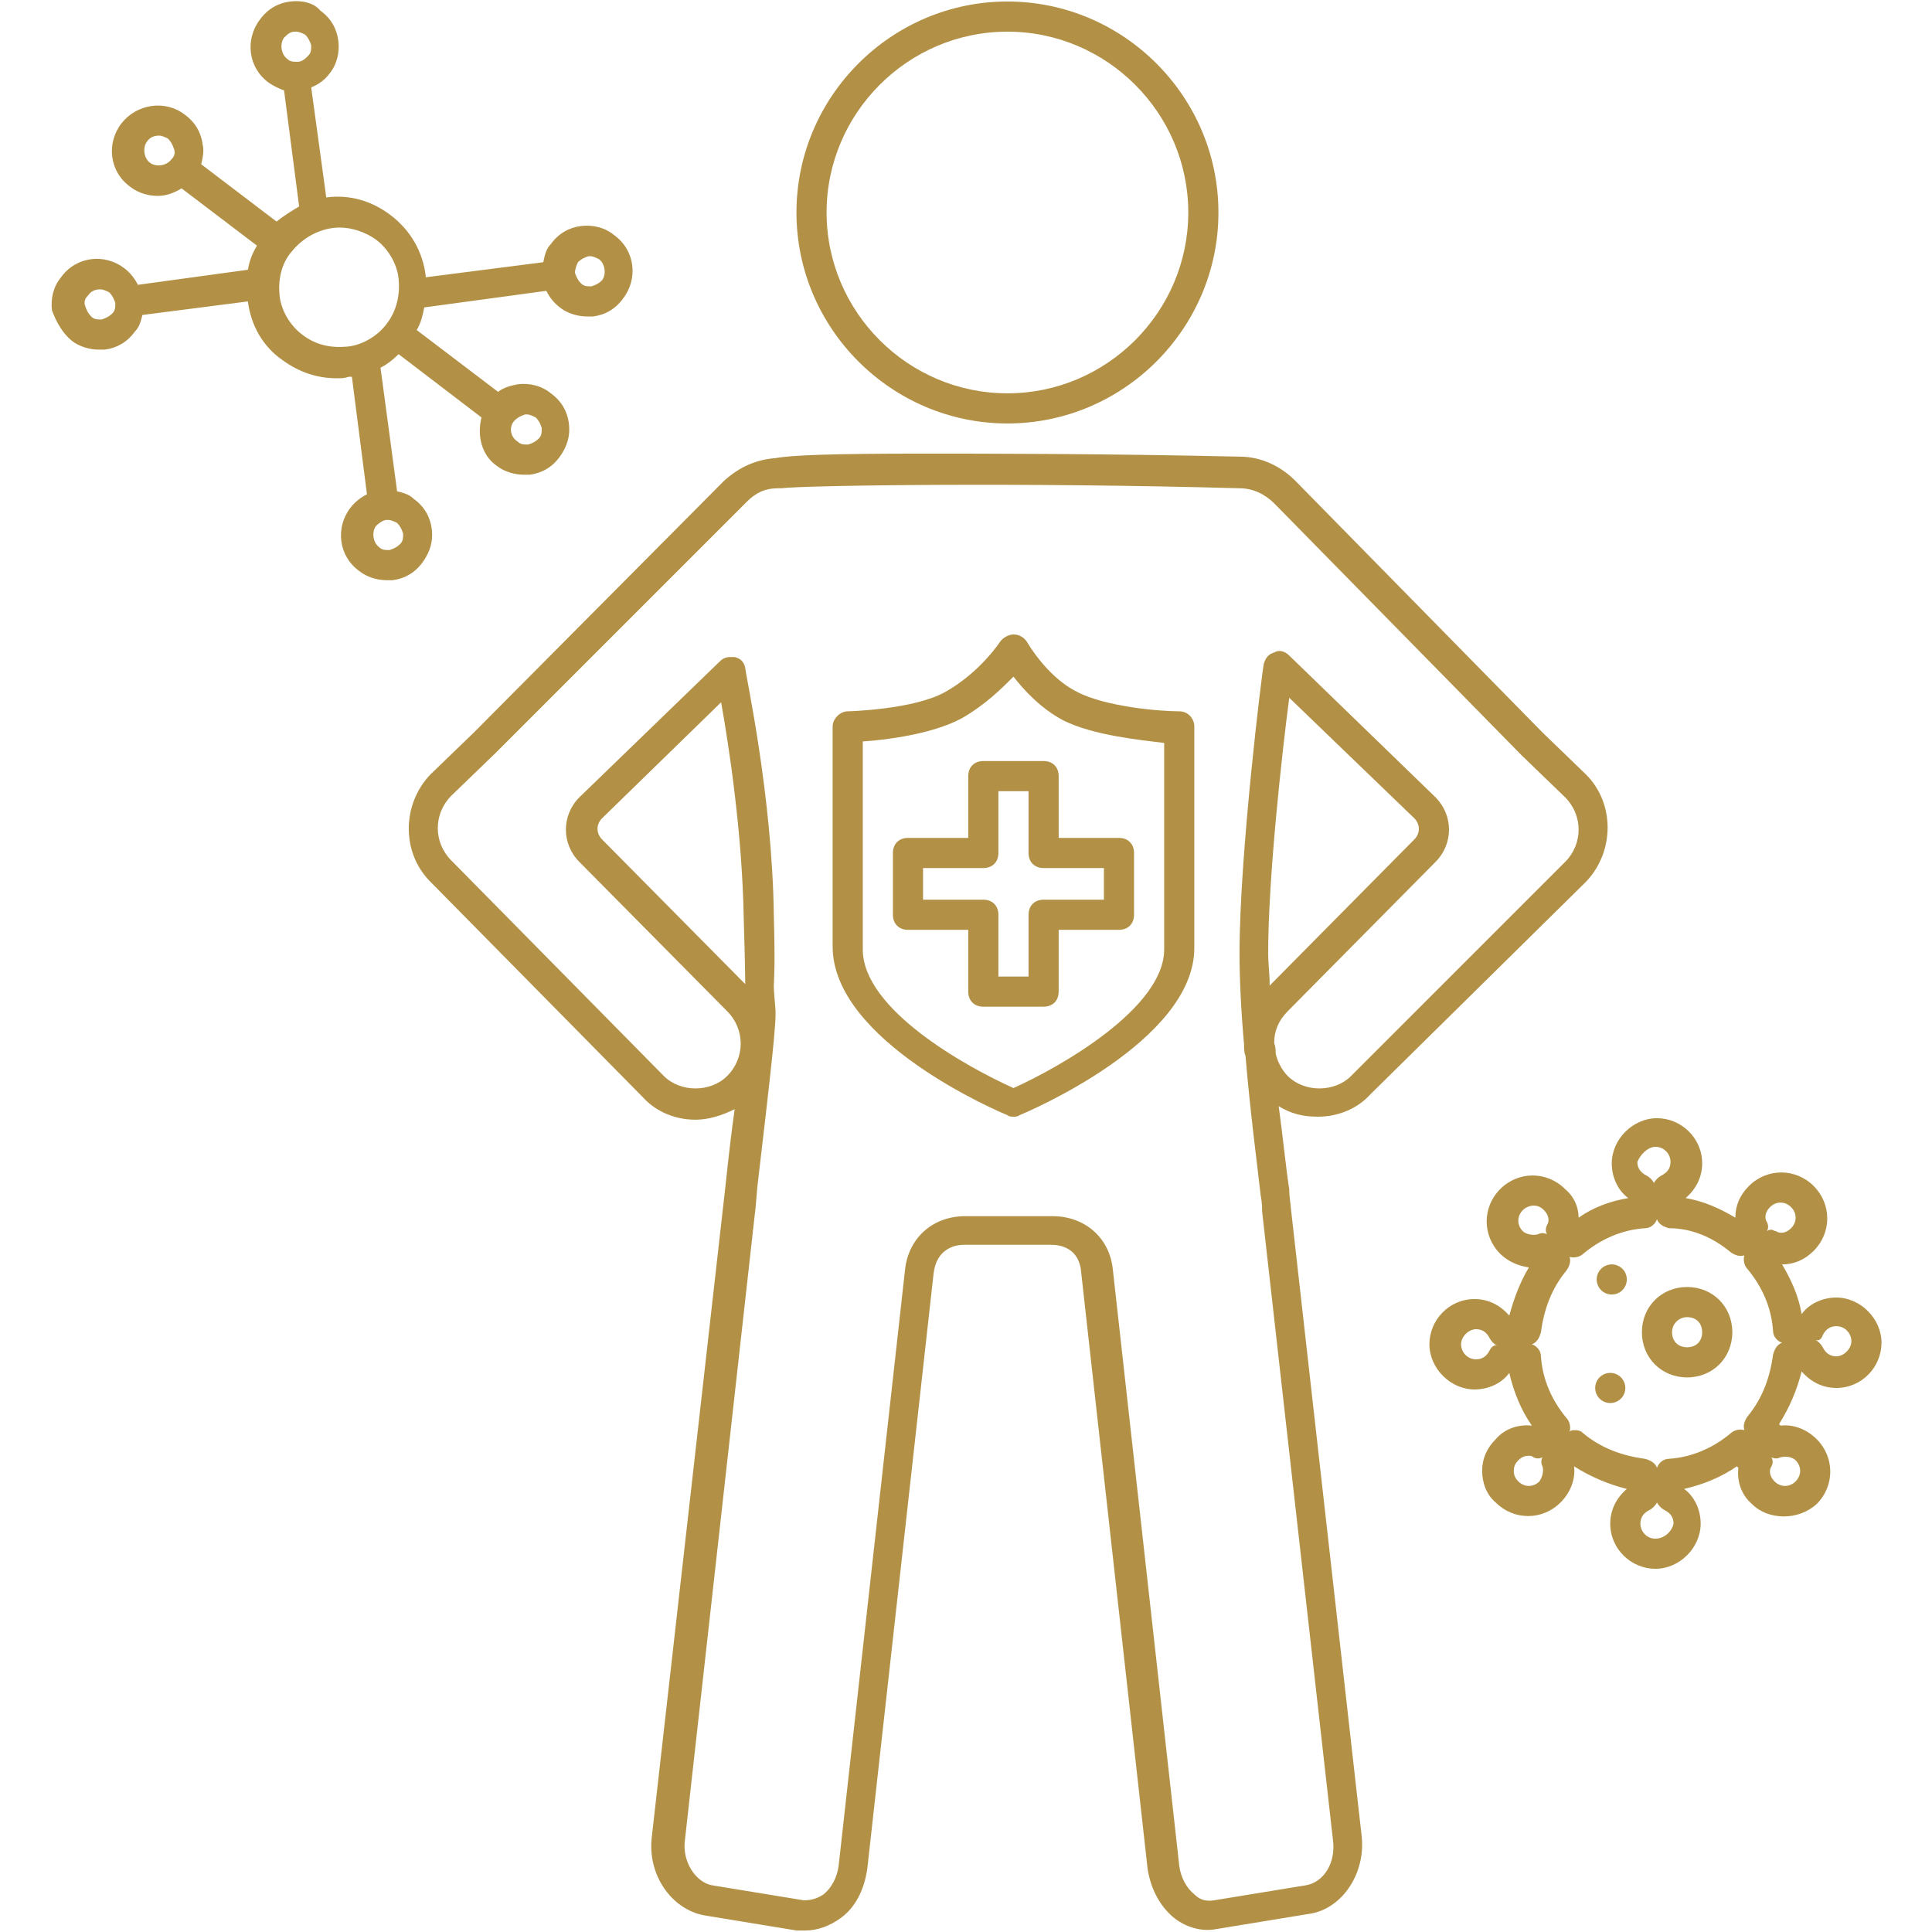
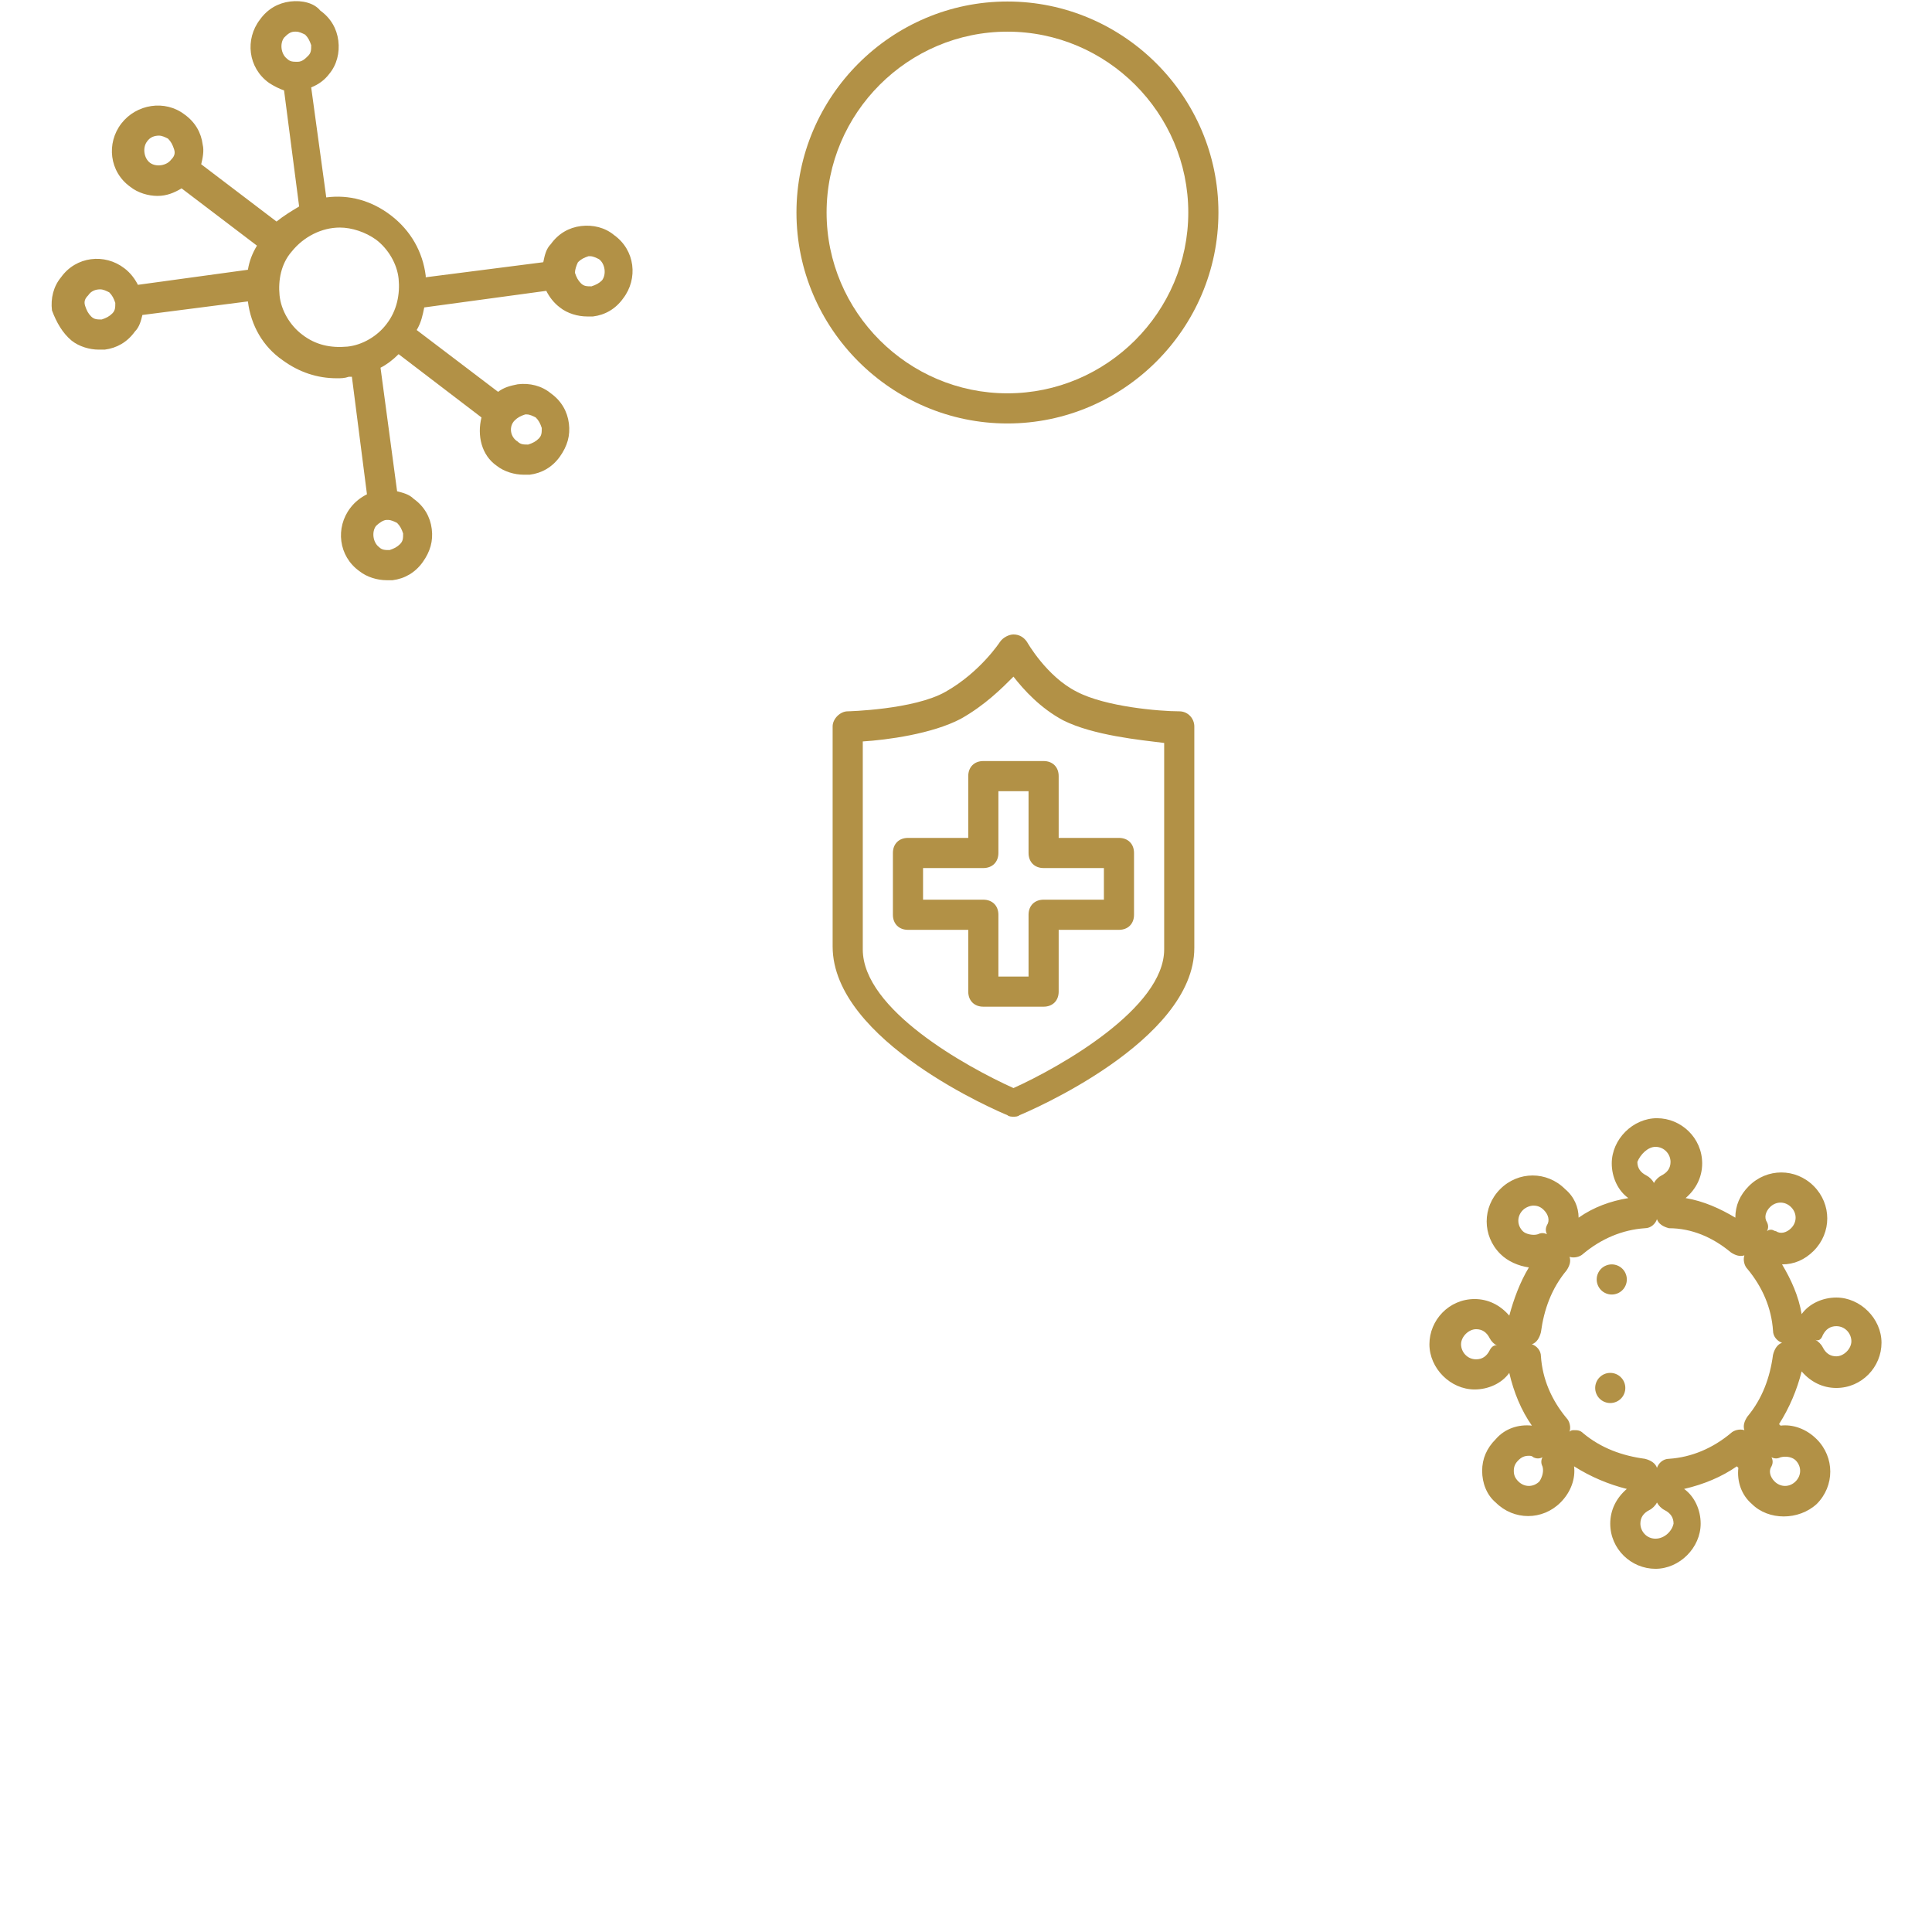
<svg xmlns="http://www.w3.org/2000/svg" width="500" zoomAndPan="magnify" viewBox="0 0 375 375" height="500" preserveAspectRatio="xMidYMid meet" version="1.0">
  <path fill="#b29146" d="M 195.543 82.195 C 218.066 82.195 236.496 63.766 236.496 41.246 C 236.496 18.723 218.066 0.293 195.543 0.293 C 173.02 0.293 154.594 18.723 154.594 41.246 C 154.594 63.766 173.02 82.195 195.543 82.195 Z M 195.543 6.145 C 214.852 6.145 230.645 21.938 230.645 41.246 C 230.645 60.551 214.852 76.344 195.543 76.344 C 176.238 76.344 160.441 60.551 160.441 41.246 C 160.441 21.938 176.238 6.145 195.543 6.145 Z M 195.543 6.145 " fill-opacity="1" fill-rule="nonzero" />
-   <path fill="#b29146" d="M 83.512 150.352 C 77.953 156.203 77.953 165.562 83.512 171.121 L 124.758 212.949 C 127.391 215.875 131.191 217.336 134.996 217.336 C 137.625 217.336 140.258 216.457 142.598 215.289 C 142.016 219.383 141.43 224.355 140.844 229.914 L 126.512 356.57 C 125.633 363.883 130.312 370.613 136.75 371.781 L 154.594 374.707 C 155.176 374.707 155.762 374.707 156.348 374.707 C 158.688 374.707 161.027 373.828 163.074 372.367 C 166 370.32 167.754 366.809 168.34 362.715 L 181.211 247.172 C 181.797 242.199 185.598 241.613 187.062 241.613 L 204.027 241.613 C 205.781 241.613 209.586 242.199 209.879 247.172 L 222.746 362.715 C 223.332 366.516 225.086 370.027 228.012 372.367 C 230.352 374.121 233.277 375 236.203 374.414 L 254.047 371.488 C 260.48 370.613 265.16 363.594 264.285 356.277 L 250.535 234.301 C 250.535 233.719 250.242 232.547 250.242 230.793 C 249.66 227.281 249.074 221.141 248.195 214.703 C 250.535 216.168 252.875 216.75 255.801 216.75 C 259.605 216.75 263.406 215.289 266.039 212.363 L 307.867 171.121 C 313.426 165.27 313.426 155.91 307.867 150.352 L 299.387 142.16 L 251.414 93.312 C 248.488 90.387 244.688 88.633 240.59 88.633 C 214.852 88.047 191.156 88.047 179.164 88.047 C 161.32 88.047 153.715 88.34 150.496 88.922 C 146.695 89.215 143.477 90.68 140.551 93.312 L 91.996 142.16 Z M 144.941 97.406 C 146.695 95.652 148.449 94.773 151.082 94.773 C 151.375 94.773 151.668 94.773 151.668 94.773 C 156.055 94.188 199.348 93.605 240.59 94.773 C 243.223 94.773 245.562 95.945 247.32 97.699 L 295.289 146.547 L 303.773 154.738 C 307.285 158.25 307.285 163.805 303.773 167.316 L 262.238 208.852 C 259.02 212.07 253.168 212.07 249.953 208.852 C 248.781 207.684 247.902 205.93 247.609 204.465 C 247.609 203.879 247.609 203.297 247.32 202.418 C 247.32 200.078 248.195 198.031 249.953 196.273 L 278.617 167.316 C 282.129 163.805 282.129 158.25 278.617 154.738 L 250.242 127.242 C 249.367 126.363 248.195 126.074 247.32 126.656 C 246.148 126.949 245.562 127.828 245.27 128.996 C 244.98 130.461 240.59 165.562 240.59 185.16 C 240.59 189.84 240.883 196.273 241.469 202.711 C 241.469 203.59 241.469 204.172 241.762 205.051 C 242.637 215.582 244.102 226.695 244.688 231.961 C 244.98 233.426 244.98 234.594 244.98 235.18 L 258.727 357.156 C 259.312 361.543 256.973 365.348 253.461 365.934 L 235.617 368.855 C 233.863 369.148 232.691 368.566 231.816 367.688 C 230.352 366.516 229.184 364.469 228.891 362.129 L 216.02 246.586 C 215.434 240.152 210.461 236.059 204.32 236.059 L 187.355 236.059 C 180.918 236.059 176.238 240.445 175.652 246.586 L 162.781 362.129 C 162.492 364.469 161.32 366.516 159.859 367.688 C 158.98 368.273 157.809 368.855 156.055 368.855 L 138.211 365.934 C 134.996 365.348 132.363 361.254 132.945 357.156 L 146.695 234.008 L 146.988 230.5 C 149.621 207.977 150.789 198.031 150.496 195.691 C 150.203 192.18 150.203 192.18 150.203 191.301 C 150.203 190.133 150.496 188.379 150.203 177.848 C 149.914 154.152 144.648 130.754 144.648 129.582 C 144.355 128.414 143.77 127.828 142.598 127.535 C 142.309 127.535 142.016 127.535 141.723 127.535 C 140.844 127.535 140.258 127.828 139.676 128.414 L 112.473 154.738 C 108.961 158.25 108.961 163.805 112.473 167.316 L 141.137 196.273 C 144.648 199.785 144.648 205.344 141.137 208.852 C 137.918 212.07 132.07 212.07 128.852 208.852 L 87.605 167.023 C 84.098 163.516 84.098 157.957 87.605 154.445 L 96.09 146.254 Z M 246.441 191.301 C 246.441 188.961 246.148 186.914 246.148 185.16 C 246.148 170.535 248.781 146.547 250.242 135.434 L 274.523 158.832 C 275.691 160.004 275.691 161.758 274.523 162.93 Z M 144.648 191.012 L 116.859 162.93 C 115.688 161.758 115.688 160.004 116.859 158.832 L 139.969 136.309 C 141.43 144.5 144.062 161.465 144.355 178.141 C 144.648 188.086 144.648 190.133 144.648 191.012 Z M 144.648 191.012 " fill-opacity="1" fill-rule="nonzero" />
  <path fill="#b29146" d="M 306.406 236.348 C 306.406 234.301 305.527 232.254 303.773 230.793 C 300.262 227.281 294.707 227.281 291.195 230.793 C 287.684 234.301 287.684 239.859 291.195 243.371 C 292.656 244.832 294.707 245.711 296.754 246.004 C 294.996 248.926 293.828 252.145 292.949 255.363 C 291.195 253.316 288.855 252.145 286.223 252.145 C 281.25 252.145 277.449 256.238 277.449 260.922 C 277.449 265.602 281.543 269.695 286.223 269.695 C 288.855 269.695 291.488 268.527 292.949 266.477 C 293.828 270.281 295.289 273.789 297.34 276.715 C 294.707 276.422 292.074 277.301 290.316 279.348 C 288.562 281.105 287.684 283.152 287.684 285.492 C 287.684 287.832 288.562 290.172 290.316 291.633 C 293.828 295.145 299.387 295.145 302.895 291.633 C 304.945 289.586 305.82 286.953 305.527 284.613 C 308.746 286.66 312.258 288.125 315.766 289 C 313.719 290.758 312.547 293.098 312.547 295.73 C 312.547 300.703 316.645 304.504 321.324 304.504 C 326.004 304.504 330.098 300.41 330.098 295.73 C 330.098 293.098 328.93 290.465 326.883 289 C 330.684 288.125 334.195 286.66 337.121 284.613 L 337.414 284.906 C 337.121 287.539 337.996 290.172 340.043 291.926 C 343.262 295.145 349.113 295.145 352.621 291.926 C 356.133 288.418 356.133 282.859 352.621 279.348 C 350.574 277.301 347.941 276.422 345.602 276.715 L 345.309 276.422 C 347.359 273.207 348.82 269.695 349.699 266.188 C 351.453 268.234 353.793 269.402 356.426 269.402 C 361.398 269.402 365.199 265.309 365.199 260.629 C 365.199 255.949 361.105 251.852 356.426 251.852 C 353.793 251.852 351.16 253.023 349.699 255.07 C 349.113 251.559 347.648 248.344 345.895 245.418 C 348.234 245.418 350.281 244.539 352.039 242.785 C 355.547 239.273 355.547 233.715 352.039 230.207 C 348.527 226.695 342.969 226.695 339.461 230.207 C 337.703 231.961 336.828 234.008 336.828 236.348 C 333.902 234.594 330.684 233.133 327.176 232.547 C 329.223 230.793 330.391 228.453 330.391 225.82 C 330.391 220.848 326.297 217.043 321.617 217.043 C 316.938 217.043 312.84 221.141 312.84 225.82 C 312.84 228.453 314.012 231.086 316.059 232.547 C 312.547 233.133 309.332 234.301 306.406 236.348 Z M 289.148 262.09 C 288.562 263.262 287.684 263.844 286.516 263.844 C 284.762 263.844 283.59 262.383 283.59 260.922 C 283.59 259.457 285.051 257.996 286.516 257.996 C 287.684 257.996 288.562 258.582 289.148 259.75 C 289.441 260.336 290.023 260.922 290.609 261.215 C 290.023 260.922 289.441 261.504 289.148 262.09 Z M 353.793 259.164 C 354.379 257.996 355.254 257.41 356.426 257.41 C 358.18 257.41 359.352 258.871 359.352 260.336 C 359.352 261.797 357.887 263.262 356.426 263.262 C 355.254 263.262 354.379 262.676 353.793 261.504 C 353.5 260.922 352.914 260.336 352.332 260.043 C 352.914 260.336 353.5 260.043 353.793 259.164 Z M 295.582 238.98 C 294.414 237.812 294.414 236.059 295.582 234.887 C 296.168 234.301 297.047 234.008 297.629 234.008 C 298.508 234.008 299.094 234.301 299.68 234.887 C 300.555 235.766 300.848 236.934 300.262 237.812 C 299.973 238.398 299.973 238.98 300.262 239.566 C 299.68 239.273 299.094 239.273 298.508 239.566 C 297.629 239.859 296.168 239.566 295.582 238.98 Z M 298.801 287.539 C 297.629 288.711 295.875 288.711 294.707 287.539 C 294.121 286.953 293.828 286.367 293.828 285.492 C 293.828 284.613 294.121 284.027 294.707 283.445 C 295.289 282.859 295.875 282.566 296.754 282.566 C 297.047 282.566 297.34 282.566 297.629 282.859 C 298.215 283.152 298.801 283.152 299.387 282.859 C 299.094 283.445 299.094 284.027 299.387 284.613 C 299.68 285.492 299.387 286.66 298.801 287.539 Z M 321.324 298.656 C 319.57 298.656 318.398 297.191 318.398 295.73 C 318.398 294.559 318.984 293.684 320.152 293.098 C 320.738 292.805 321.324 292.219 321.617 291.633 C 321.91 292.219 322.492 292.805 323.078 293.098 C 324.25 293.684 324.836 294.559 324.836 295.73 C 324.543 297.191 323.078 298.656 321.324 298.656 Z M 345.602 282.859 C 346.773 282.566 347.941 282.859 348.527 283.445 C 349.699 284.613 349.699 286.367 348.527 287.539 C 347.359 288.711 345.602 288.711 344.434 287.539 C 343.555 286.66 343.262 285.492 343.848 284.613 C 344.141 284.027 344.141 283.445 343.848 282.859 C 344.434 283.152 345.016 283.152 345.602 282.859 Z M 343.555 234.301 C 344.727 233.133 346.48 233.133 347.648 234.301 C 348.82 235.473 348.82 237.227 347.648 238.398 C 346.773 239.273 345.602 239.566 344.727 238.98 C 344.434 238.98 344.141 238.691 343.848 238.691 C 343.555 238.691 343.262 238.691 342.969 238.98 C 343.262 238.398 343.262 237.812 342.969 237.227 C 342.387 236.348 342.676 235.18 343.555 234.301 Z M 335.949 243.078 C 336.828 243.664 337.703 243.953 338.582 243.664 C 338.289 244.539 338.582 245.711 339.168 246.293 C 342.094 249.805 343.848 253.898 344.141 258.289 C 344.141 259.457 345.016 260.336 345.895 260.629 C 345.016 260.922 344.434 261.797 344.141 262.969 C 343.555 267.355 342.094 271.449 339.168 274.961 C 338.582 275.84 338.289 276.715 338.582 277.594 C 337.703 277.301 336.535 277.594 335.949 278.18 C 332.441 281.105 328.344 282.859 323.957 283.152 C 322.785 283.152 321.91 284.027 321.617 284.906 C 321.324 284.027 320.445 283.445 319.277 283.152 C 314.891 282.566 310.793 281.105 307.285 278.18 C 306.699 277.594 306.113 277.594 305.527 277.594 C 305.234 277.594 304.945 277.594 304.652 277.887 C 304.945 277.008 304.652 275.84 304.066 275.254 C 301.141 271.742 299.387 267.648 299.094 263.262 C 299.094 262.09 298.215 261.215 297.34 260.922 C 298.215 260.629 298.801 259.75 299.094 258.582 C 299.68 254.191 301.141 250.098 304.066 246.586 C 304.652 245.711 304.945 244.832 304.652 243.953 C 305.527 244.246 306.699 243.953 307.285 243.371 C 310.793 240.445 314.891 238.691 319.277 238.398 C 320.445 238.398 321.324 237.52 321.617 236.641 C 321.91 237.52 322.785 238.105 323.957 238.398 C 328.344 238.398 332.441 240.152 335.949 243.078 Z M 321.324 222.602 C 323.078 222.602 324.25 224.062 324.25 225.527 C 324.25 226.695 323.664 227.574 322.492 228.16 C 321.91 228.453 321.324 229.035 321.031 229.621 C 320.738 229.035 320.152 228.453 319.57 228.16 C 318.398 227.574 317.812 226.695 317.812 225.527 C 318.398 224.062 319.863 222.602 321.324 222.602 Z M 321.324 222.602 " fill-opacity="1" fill-rule="nonzero" />
  <path fill="#b29146" d="M 315.473 269.402 C 315.473 269.793 315.398 270.164 315.25 270.523 C 315.102 270.883 314.891 271.199 314.617 271.473 C 314.344 271.746 314.027 271.957 313.668 272.105 C 313.309 272.254 312.938 272.328 312.547 272.328 C 312.16 272.328 311.789 272.254 311.43 272.105 C 311.07 271.957 310.754 271.746 310.48 271.473 C 310.207 271.199 309.996 270.883 309.848 270.523 C 309.699 270.164 309.625 269.793 309.625 269.402 C 309.625 269.016 309.699 268.641 309.848 268.285 C 309.996 267.926 310.207 267.609 310.48 267.336 C 310.754 267.062 311.07 266.848 311.43 266.699 C 311.789 266.551 312.16 266.477 312.547 266.477 C 312.938 266.477 313.309 266.551 313.668 266.699 C 314.027 266.848 314.344 267.062 314.617 267.336 C 314.891 267.609 315.102 267.926 315.25 268.285 C 315.398 268.641 315.473 269.016 315.473 269.402 Z M 315.473 269.402 " fill-opacity="1" fill-rule="nonzero" />
  <path fill="#b29146" d="M 315.766 248.344 C 315.766 248.73 315.691 249.102 315.543 249.461 C 315.395 249.82 315.184 250.137 314.91 250.41 C 314.637 250.684 314.32 250.895 313.961 251.043 C 313.602 251.191 313.23 251.266 312.84 251.266 C 312.453 251.266 312.082 251.191 311.723 251.043 C 311.363 250.895 311.047 250.684 310.773 250.41 C 310.5 250.137 310.289 249.82 310.141 249.461 C 309.992 249.102 309.918 248.73 309.918 248.344 C 309.918 247.953 309.992 247.582 310.141 247.223 C 310.289 246.863 310.5 246.547 310.773 246.273 C 311.047 246 311.363 245.789 311.723 245.641 C 312.082 245.492 312.453 245.418 312.84 245.418 C 313.23 245.418 313.602 245.492 313.961 245.641 C 314.32 245.789 314.637 246 314.91 246.273 C 315.184 246.547 315.395 246.863 315.543 247.223 C 315.691 247.582 315.766 247.953 315.766 248.344 Z M 315.766 248.344 " fill-opacity="1" fill-rule="nonzero" />
-   <path fill="#b29146" d="M 318.691 258.582 C 318.691 263.555 322.492 267.355 327.469 267.355 C 332.441 267.355 336.242 263.555 336.242 258.582 C 336.242 253.609 332.441 249.805 327.469 249.805 C 322.492 249.805 318.691 253.609 318.691 258.582 Z M 327.469 255.656 C 329.223 255.656 330.391 256.824 330.391 258.582 C 330.391 260.336 329.223 261.504 327.469 261.504 C 325.711 261.504 324.543 260.336 324.543 258.582 C 324.543 256.824 326.004 255.656 327.469 255.656 Z M 327.469 255.656 " fill-opacity="1" fill-rule="nonzero" />
  <path fill="#b29146" d="M 13.895 66.109 C 15.355 67.277 17.406 67.863 19.16 67.863 C 19.453 67.863 20.035 67.863 20.328 67.863 C 22.668 67.57 24.719 66.398 26.18 64.352 C 27.059 63.477 27.352 62.305 27.641 61.137 L 48.117 58.504 C 48.703 63.184 51.043 67.277 54.848 69.91 C 58.062 72.25 61.574 73.422 65.375 73.422 C 66.254 73.422 66.84 73.422 67.715 73.129 C 68.008 73.129 68.008 73.129 68.301 73.129 L 71.227 95.945 C 70.055 96.527 68.887 97.406 68.008 98.578 C 65.082 102.379 65.668 107.938 69.766 110.863 C 71.227 112.031 73.273 112.617 75.027 112.617 C 75.32 112.617 75.906 112.617 76.199 112.617 C 78.539 112.324 80.586 111.156 82.051 109.105 C 83.512 107.059 84.098 105.012 83.805 102.672 C 83.512 100.332 82.344 98.285 80.293 96.82 C 79.418 95.945 78.246 95.652 77.078 95.359 L 73.859 71.371 C 75.027 70.789 76.199 69.91 77.371 68.742 L 93.457 81.027 C 92.578 84.535 93.457 88.34 96.383 90.387 C 97.844 91.555 99.895 92.141 101.648 92.141 C 101.941 92.141 102.523 92.141 102.816 92.141 C 105.156 91.848 107.207 90.68 108.668 88.633 C 110.129 86.582 110.715 84.535 110.422 82.195 C 110.129 79.855 108.961 77.809 106.914 76.344 C 105.156 74.883 102.816 74.297 100.477 74.59 C 99.016 74.883 97.844 75.176 96.676 76.055 L 80.879 64.059 C 81.758 62.598 82.051 61.137 82.344 59.672 L 106.035 56.453 C 106.621 57.625 107.496 58.793 108.668 59.672 C 110.129 60.844 112.18 61.426 113.934 61.426 C 114.227 61.426 114.812 61.426 115.102 61.426 C 117.445 61.137 119.492 59.965 120.953 57.918 C 123.879 54.113 123.293 48.559 119.199 45.633 C 117.445 44.168 115.102 43.586 112.762 43.875 C 110.422 44.168 108.375 45.34 106.914 47.387 C 106.035 48.266 105.742 49.434 105.449 50.898 L 82.633 53.82 C 82.633 53.82 82.633 53.82 82.633 53.531 C 82.051 48.848 79.711 44.754 75.906 41.828 C 72.105 38.902 67.715 37.734 63.328 38.32 L 60.402 16.965 C 61.867 16.379 63.035 15.504 63.914 14.332 C 65.375 12.578 65.961 10.238 65.668 7.898 C 65.375 5.559 64.207 3.512 62.16 2.047 C 60.988 0.586 58.648 0 56.309 0.293 C 53.969 0.586 51.922 1.754 50.457 3.801 C 47.531 7.605 48.117 13.164 52.215 16.09 C 53.09 16.672 54.262 17.258 55.137 17.551 L 58.062 40.074 C 56.602 40.953 55.137 41.828 53.676 43 L 39.051 31.883 C 39.344 30.715 39.637 29.25 39.344 28.082 C 39.051 25.742 37.879 23.695 35.832 22.23 C 32.031 19.305 26.473 20.184 23.547 23.984 C 20.621 27.789 21.207 33.348 25.301 36.27 C 26.766 37.441 28.812 38.027 30.566 38.027 C 32.324 38.027 33.785 37.441 35.246 36.562 L 49.875 47.68 C 48.996 49.141 48.41 50.605 48.117 52.359 L 26.766 55.285 C 26.18 54.113 25.301 52.945 24.133 52.066 C 20.328 49.141 14.773 49.727 11.848 53.82 C 10.383 55.578 9.801 57.918 10.09 60.258 C 10.969 62.598 12.141 64.645 13.895 66.109 Z M 99.895 81.609 C 100.477 81.027 101.062 80.734 101.941 80.441 C 101.941 80.441 102.234 80.441 102.234 80.441 C 102.816 80.441 103.402 80.734 103.988 81.027 C 104.574 81.609 104.867 82.195 105.156 83.074 C 105.156 83.949 105.156 84.535 104.574 85.121 C 103.988 85.707 103.402 86 102.523 86.289 C 101.648 86.289 101.062 86.289 100.477 85.707 C 99.016 84.828 98.723 82.781 99.895 81.609 Z M 112.18 50.898 C 112.762 50.312 113.348 50.02 114.227 49.727 C 114.227 49.727 114.52 49.727 114.52 49.727 C 115.102 49.727 115.688 50.02 116.273 50.312 C 117.445 51.191 117.734 53.238 116.859 54.406 C 116.273 54.992 115.688 55.285 114.812 55.578 C 113.934 55.578 113.348 55.578 112.762 54.992 C 112.18 54.406 111.887 53.82 111.594 52.945 C 111.594 52.359 111.887 51.48 112.18 50.898 Z M 75.027 100.918 C 75.027 100.918 75.32 100.918 75.32 100.918 C 75.906 100.918 76.492 101.211 77.078 101.5 C 77.66 102.086 77.953 102.672 78.246 103.551 C 78.246 104.426 78.246 105.012 77.66 105.598 C 77.078 106.184 76.492 106.473 75.613 106.766 C 74.738 106.766 74.152 106.766 73.566 106.184 C 72.398 105.305 72.105 103.258 72.98 102.086 C 73.566 101.5 74.445 100.918 75.027 100.918 Z M 57.77 11.992 C 56.895 11.992 56.309 11.992 55.723 11.406 C 54.555 10.531 54.262 8.484 55.137 7.312 C 55.723 6.727 56.309 6.145 57.188 6.145 C 57.188 6.145 57.48 6.145 57.48 6.145 C 58.062 6.145 58.648 6.434 59.234 6.727 C 59.82 7.312 60.109 7.898 60.402 8.773 C 60.402 9.652 60.402 10.238 59.82 10.824 C 59.234 11.406 58.648 11.992 57.77 11.992 Z M 56.602 48.848 C 58.941 45.926 62.453 44.168 65.961 44.168 C 68.301 44.168 70.934 45.047 72.98 46.508 C 75.32 48.266 77.078 51.191 77.371 54.113 C 77.66 57.039 77.078 60.258 75.027 62.891 C 73.273 65.23 70.348 66.984 67.426 67.277 C 64.207 67.57 61.281 66.984 58.648 64.938 C 56.309 63.184 54.555 60.258 54.262 57.332 C 53.969 54.406 54.555 51.191 56.602 48.848 Z M 33.199 31.008 C 32.324 32.176 30.273 32.469 29.105 31.59 C 27.934 30.715 27.641 28.668 28.52 27.496 C 29.105 26.617 29.984 26.324 30.859 26.324 C 31.445 26.324 32.031 26.617 32.613 26.91 C 33.199 27.496 33.492 28.082 33.785 28.957 C 34.078 29.836 33.785 30.422 33.199 31.008 Z M 17.113 57.332 C 17.695 56.453 18.574 56.164 19.453 56.164 C 20.035 56.164 20.621 56.453 21.207 56.746 C 21.793 57.332 22.086 57.918 22.379 58.793 C 22.379 59.672 22.379 60.258 21.793 60.844 C 21.207 61.426 20.621 61.719 19.746 62.012 C 18.867 62.012 18.281 62.012 17.695 61.426 C 17.113 60.844 16.82 60.258 16.527 59.379 C 16.234 58.504 16.527 57.918 17.113 57.332 Z M 17.113 57.332 " fill-opacity="1" fill-rule="nonzero" />
  <path fill="#b29146" d="M 195.543 216.457 C 195.836 216.75 196.422 216.75 196.715 216.75 C 197.008 216.75 197.59 216.75 197.883 216.457 C 199.348 215.875 231.816 202.125 231.816 183.988 L 231.816 140.992 C 231.816 139.527 230.645 138.066 228.891 138.066 C 225.086 138.066 214.559 137.188 209 134.262 C 203.148 131.336 199.348 124.609 199.348 124.609 C 198.762 123.734 197.883 123.148 196.715 123.148 C 195.836 123.148 194.668 123.734 194.082 124.609 C 194.082 124.609 190.277 130.461 183.551 134.262 C 177.41 137.773 164.539 138.066 164.539 138.066 C 163.074 138.066 161.613 139.527 161.613 140.992 L 161.613 183.699 C 161.613 202.125 194.082 215.875 195.543 216.457 Z M 167.465 143.914 C 172.145 143.625 180.918 142.453 186.477 139.527 C 191.156 136.895 194.375 133.68 196.715 131.336 C 198.762 133.969 201.98 137.48 206.367 139.82 C 212.219 142.746 221.285 143.625 225.965 144.207 L 225.965 184.281 C 225.965 195.691 205.781 207.098 196.715 211.195 C 187.645 207.098 167.465 195.984 167.465 184.281 Z M 167.465 143.914 " fill-opacity="1" fill-rule="nonzero" />
  <path fill="#b29146" d="M 187.938 180.48 L 187.938 192.473 C 187.938 194.227 189.109 195.398 190.863 195.398 L 202.562 195.398 C 204.32 195.398 205.488 194.227 205.488 192.473 L 205.488 180.48 L 217.191 180.48 C 218.945 180.48 220.113 179.309 220.113 177.555 L 220.113 165.562 C 220.113 163.805 218.945 162.637 217.191 162.637 L 205.488 162.637 L 205.488 150.645 C 205.488 148.887 204.32 147.719 202.562 147.719 L 190.863 147.719 C 189.109 147.719 187.938 148.887 187.938 150.645 L 187.938 162.637 L 176.238 162.637 C 174.484 162.637 173.312 163.805 173.312 165.562 L 173.312 177.555 C 173.312 179.309 174.484 180.48 176.238 180.48 Z M 179.164 168.488 L 190.863 168.488 C 192.617 168.488 193.789 167.316 193.789 165.562 L 193.789 153.57 L 199.641 153.57 L 199.641 165.562 C 199.641 167.316 200.809 168.488 202.562 168.488 L 214.266 168.488 L 214.266 174.629 L 202.562 174.629 C 200.809 174.629 199.641 175.801 199.641 177.555 L 199.641 189.547 L 193.789 189.547 L 193.789 177.555 C 193.789 175.801 192.617 174.629 190.863 174.629 L 179.164 174.629 Z M 179.164 168.488 " fill-opacity="1" fill-rule="nonzero" />
</svg>